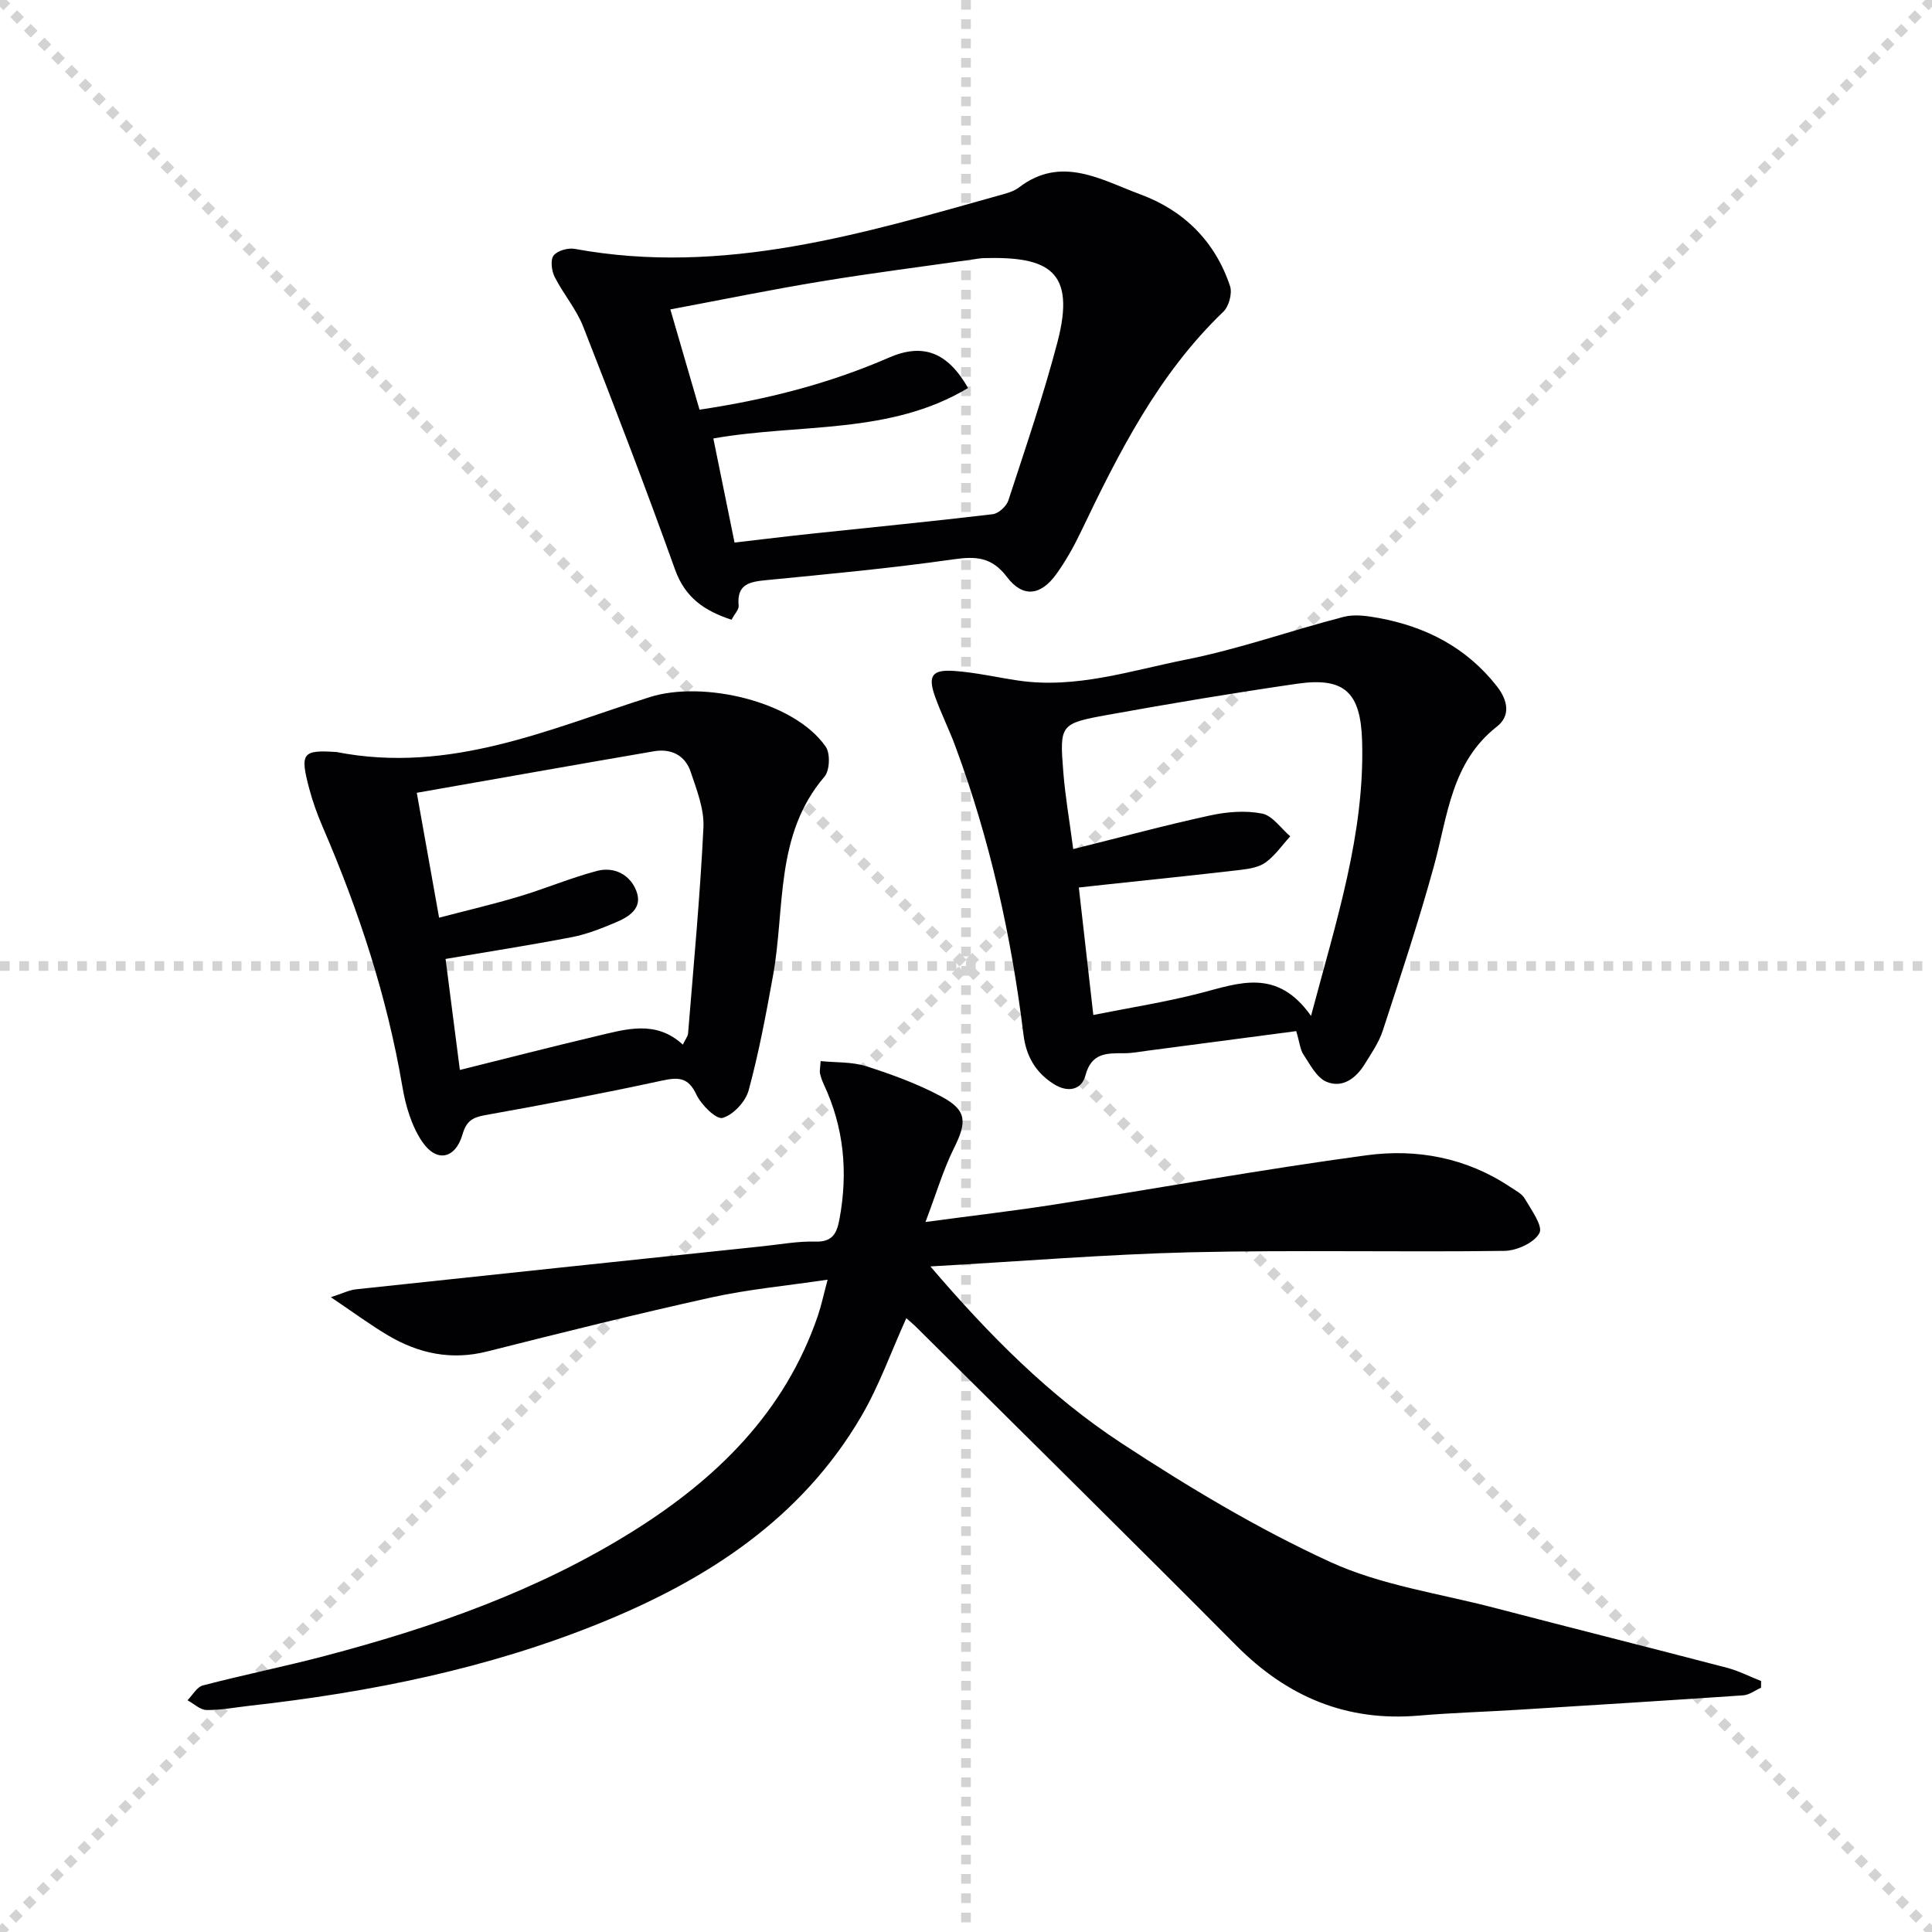
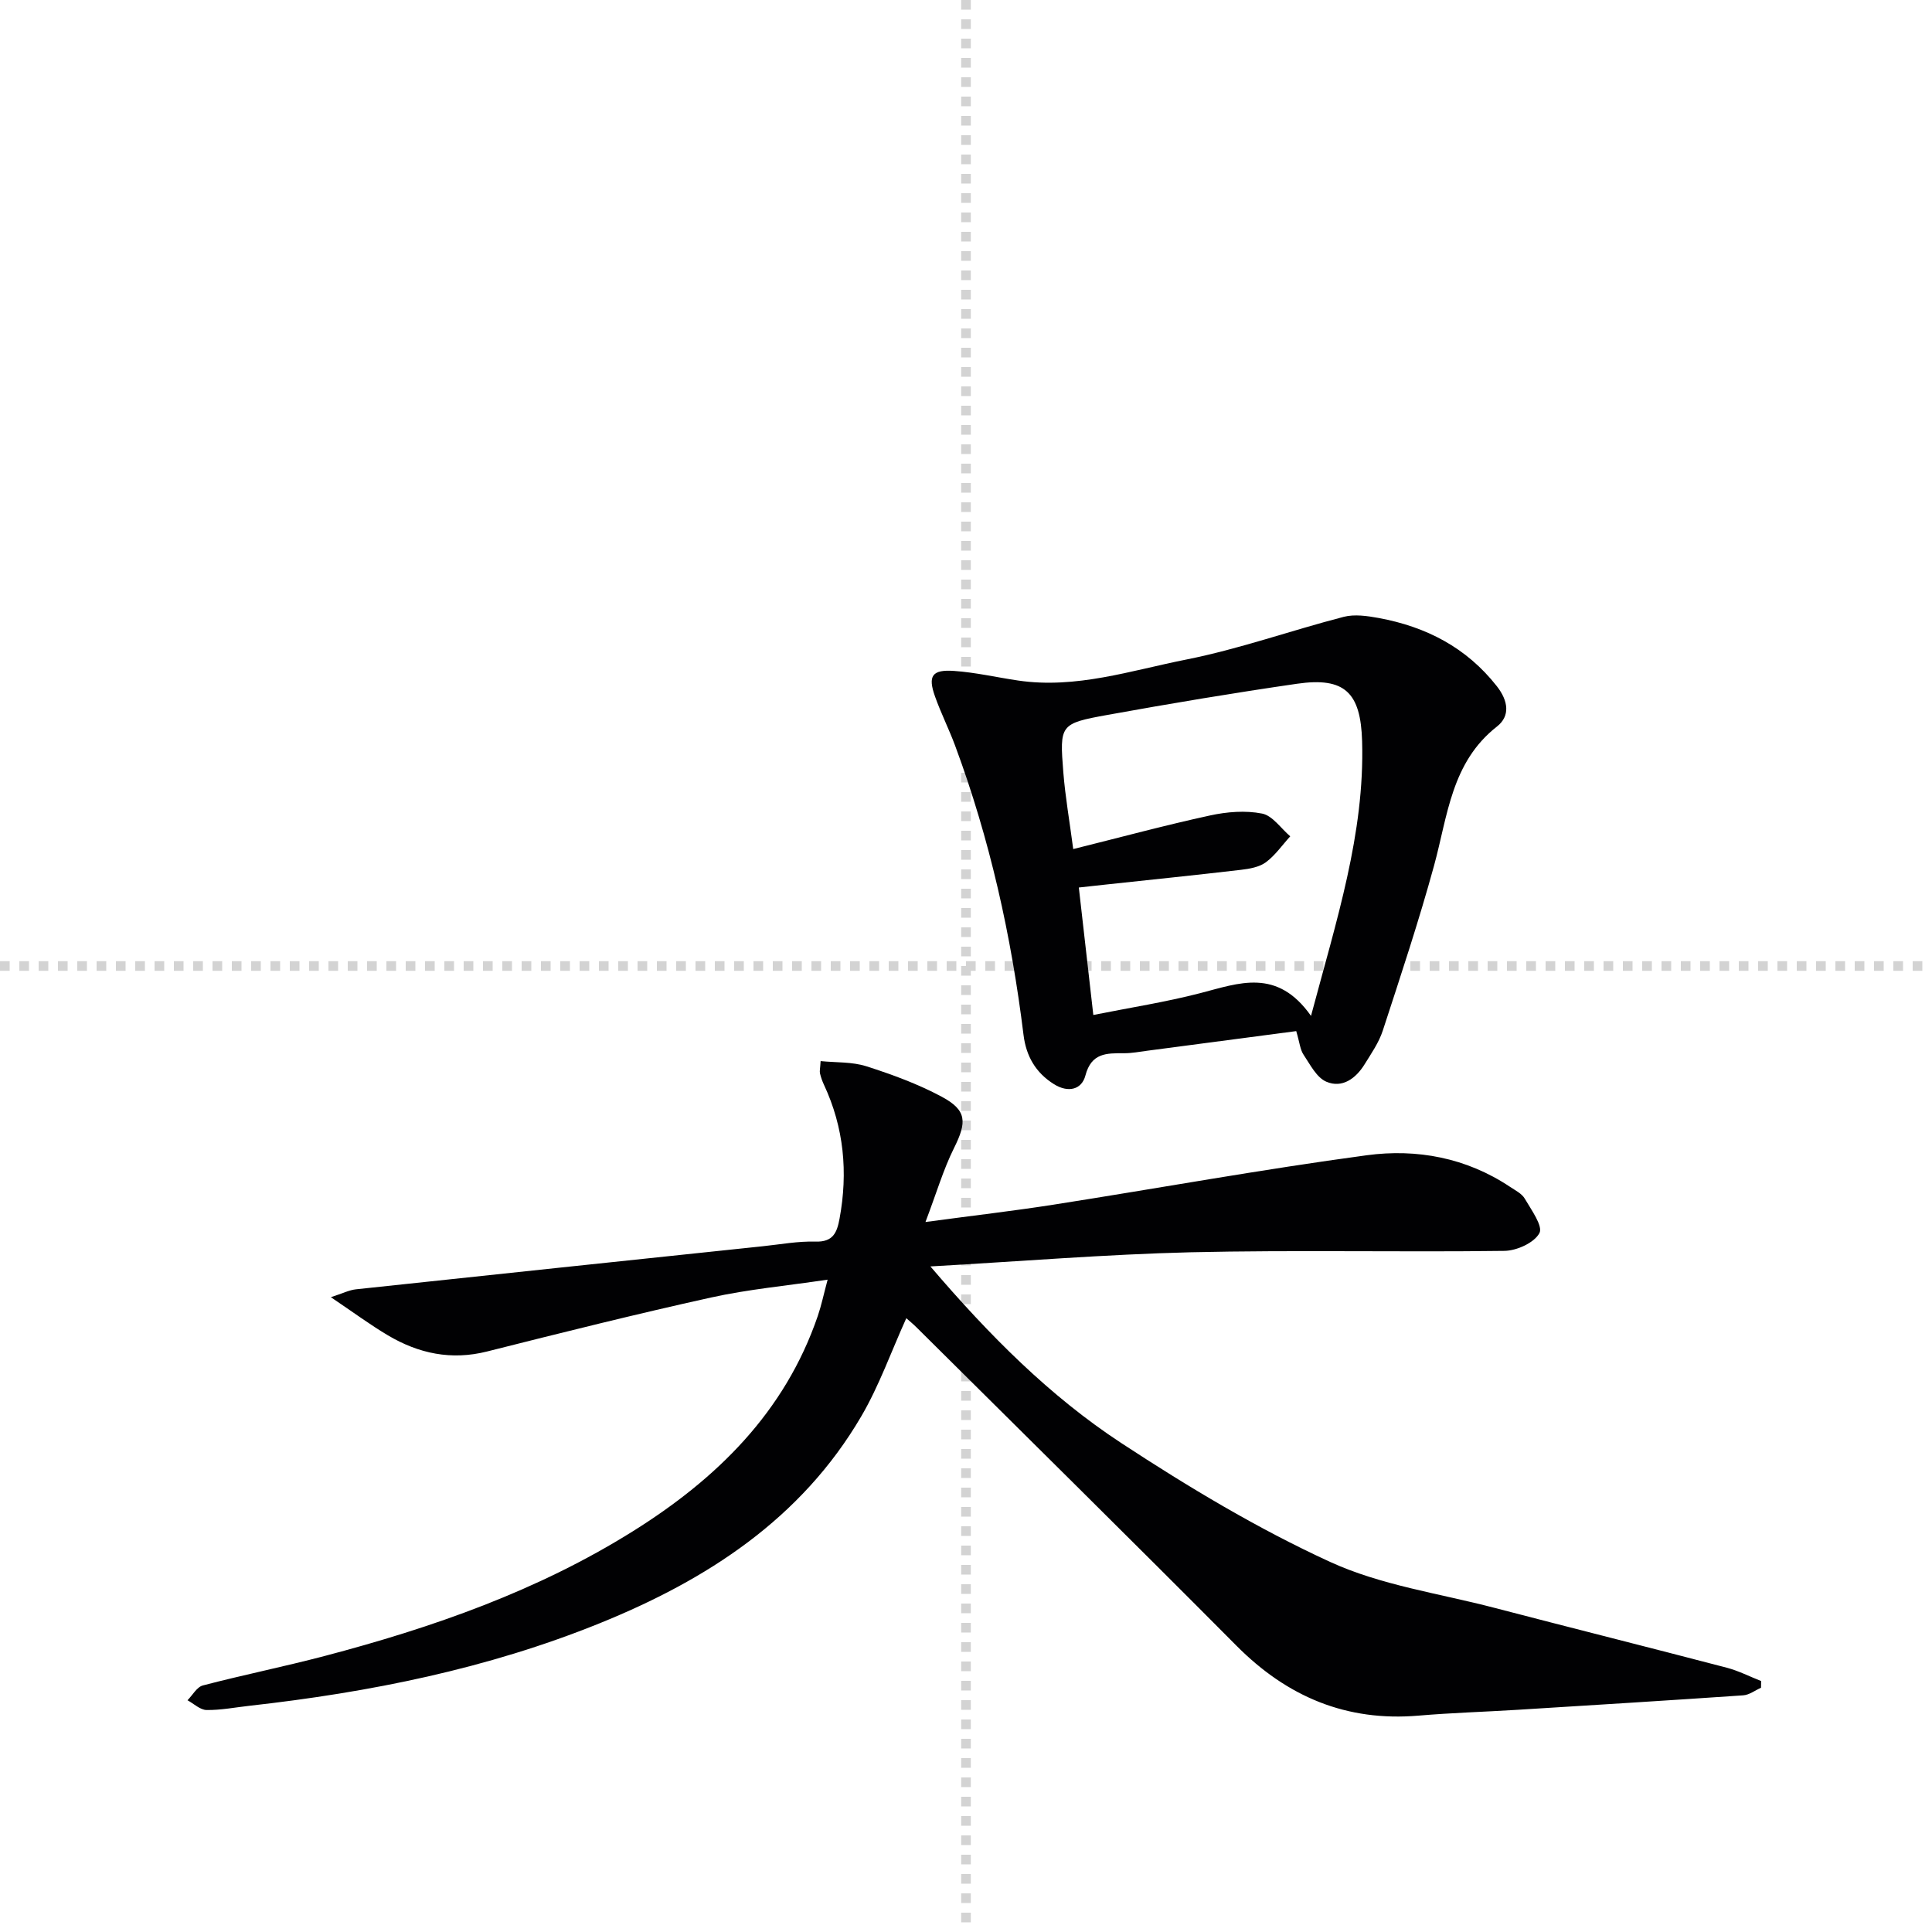
<svg xmlns="http://www.w3.org/2000/svg" enable-background="new 0 0 400 400" viewBox="0 0 400 400">
  <g stroke="lightgray" stroke-dasharray="1,1" stroke-width="1" transform="scale(2, 2)">
-     <line x1="0" y1="0" x2="200" y2="200" />
-     <line x1="200" y1="0" x2="0" y2="200" />
    <line x1="100" y1="0" x2="100" y2="200" />
    <line x1="0" y1="100" x2="200" y2="100" />
  </g>
  <g fill="#010103">
    <path d="m192.63 262.2c12.25 14.34 24.75 26.88 39.52 36.57 13.85 9.08 28.2 17.71 43.22 24.6 10.54 4.84 22.55 6.52 33.94 9.49 16.05 4.19 32.14 8.22 48.19 12.42 2.45.64 4.75 1.83 7.12 2.76-.01.46-.02.93-.02 1.39-1.22.54-2.42 1.48-3.68 1.57-15.59 1.07-31.18 2.03-46.78 3-6.81.42-13.63.62-20.42 1.2-14.95 1.28-27.22-3.9-37.72-14.47-21.95-22.09-44.14-43.95-66.23-65.9-.69-.69-1.45-1.31-2.13-1.91-3.13 6.91-5.61 13.97-9.32 20.31-12.43 21.24-31.94 33.85-54.14 42.84-23.27 9.43-47.64 14.31-72.5 17.09-2.97.33-5.95.92-8.91.88-1.33-.02-2.64-1.31-3.95-2.02 1.05-1.06 1.94-2.75 3.19-3.07 8.34-2.18 16.81-3.89 25.14-6.08 22.39-5.89 44.14-13.48 63.9-25.85 17.34-10.85 31.43-24.62 38.26-44.55.74-2.17 1.21-4.43 2.04-7.53-8.52 1.27-16.42 1.99-24.11 3.69-15.53 3.43-30.97 7.29-46.39 11.18-7.42 1.87-14.17.43-20.53-3.34-3.68-2.18-7.14-4.75-11.82-7.9 2.45-.79 3.79-1.48 5.19-1.63 28.08-3.01 56.16-5.96 84.25-8.92 3.64-.38 7.29-1.07 10.91-.96 3.66.11 4.44-1.9 4.97-4.75 1.77-9.59.92-18.85-3.24-27.75-.35-.74-.62-1.53-.81-2.33-.11-.46.04-.97.13-2.54 3.21.32 6.52.13 9.47 1.07 5.34 1.71 10.69 3.67 15.61 6.31 5.23 2.8 5.22 5.24 2.54 10.62-2.21 4.43-3.61 9.26-5.91 15.31 10.13-1.36 18.33-2.31 26.47-3.58 21.64-3.39 43.21-7.32 64.91-10.24 10.34-1.39 20.59.51 29.61 6.52 1.1.74 2.47 1.4 3.09 2.47 1.35 2.32 3.81 5.69 3.03 7.13-1.07 2-4.69 3.65-7.25 3.68-21.66.29-43.33-.21-64.98.29-17.56.43-35.12 1.88-53.86 2.93z" />
-     <path d="m151.46 128.31c-5.55-1.82-9.6-4.51-11.71-10.42-6.04-16.85-12.45-33.57-18.99-50.23-1.43-3.66-4.14-6.8-5.93-10.34-.63-1.26-.91-3.51-.21-4.42.8-1.02 3-1.63 4.4-1.37 30.8 5.65 59.73-3.2 88.75-11.33 1.11-.31 2.29-.7 3.19-1.39 8.81-6.74 17.1-1.53 25.18 1.45 8.96 3.31 15.47 9.74 18.53 18.99.49 1.48-.23 4.17-1.38 5.28-13.5 12.94-21.69 29.25-29.6 45.78-1.43 2.98-3.09 5.91-5.02 8.59-3.21 4.44-6.9 4.9-10.19.56-3.16-4.16-6.41-4.32-11.12-3.65-12.81 1.83-25.71 3.03-38.59 4.29-3.5.34-6.28.76-5.84 5.3.07.8-.84 1.71-1.47 2.91zm-12.67-64.25c2.16 7.42 4.08 14.02 6.04 20.76 13.83-2.07 26.79-5.37 39.19-10.77 6.99-3.04 12.09-1.25 16.41 6.28-16.24 9.76-34.87 7.29-52.74 10.45 1.48 7.28 2.92 14.34 4.39 21.55 5.79-.67 10.88-1.3 15.99-1.84 12.49-1.33 24.99-2.54 37.46-4.03 1.21-.14 2.84-1.64 3.24-2.85 3.55-10.87 7.26-21.71 10.16-32.76 3.91-14.89-1.91-17.78-15.29-17.41-.66.02-1.32.15-1.98.24-10.51 1.5-21.05 2.83-31.52 4.56-10.27 1.68-20.49 3.78-31.35 5.82z" />
    <path d="m268.37 213.48c-10.39 1.37-20.56 2.71-30.74 4.05-1.64.21-3.29.54-4.93.53-3.59-.01-6.74-.1-7.98 4.62-.77 2.93-3.57 3.62-6.5 1.79-3.81-2.38-5.77-5.82-6.31-10.2-2.52-20.49-6.97-40.53-14.17-59.91-1.27-3.42-2.93-6.71-4.15-10.15-1.53-4.28-.63-5.63 3.97-5.3 4.44.31 8.84 1.34 13.26 1.99 11.98 1.76 23.35-2.08 34.79-4.35 11.01-2.19 21.69-6.02 32.59-8.84 2.25-.58 4.88-.19 7.25.24 9.79 1.81 18.15 6.09 24.46 14.13 2.37 3.03 2.8 6.16.02 8.34-9.46 7.41-10.19 18.45-13.02 28.78-3.15 11.5-6.92 22.84-10.62 34.18-.81 2.48-2.38 4.73-3.77 6.98-1.81 2.93-4.63 5-7.91 3.6-2.02-.86-3.35-3.54-4.72-5.59-.71-1.05-.81-2.51-1.52-4.89zm3.06-3.15c5.3-19.89 11.13-37.76 10.58-56.87-.29-10.09-3.6-13.32-13.45-11.9-13.12 1.9-26.2 4.09-39.24 6.45-9.88 1.79-9.95 2.01-9.17 11.89.4 5.04 1.28 10.03 2.05 15.89 10.01-2.49 19.12-4.96 28.34-6.96 3.48-.76 7.32-1.07 10.76-.39 2.17.43 3.9 3.07 5.83 4.71-1.66 1.82-3.1 3.93-5.04 5.37-1.37 1.01-3.39 1.36-5.17 1.57-9.39 1.1-18.79 2.06-28.18 3.07-1.71.18-3.43.37-5.38.59 1.02 9 1.97 17.36 3 26.39 7.66-1.53 14.99-2.67 22.14-4.52 7.99-2.06 15.88-5.29 22.93 4.71z" />
-     <path d="m69.68 155.7c23.51 4.59 44.03-4.78 64.87-11.38 10.93-3.46 29.85.8 36.41 10.28.97 1.41.83 4.92-.26 6.2-10.33 12.06-8.12 27.2-10.65 41.17-1.44 7.97-2.93 15.96-5.05 23.77-.63 2.34-3.19 5.09-5.4 5.71-1.32.37-4.42-2.71-5.43-4.85-1.7-3.6-3.72-3.6-7.12-2.87-12.16 2.63-24.38 4.97-36.63 7.15-2.67.48-3.88 1.28-4.67 4.01-1.48 5.04-5.35 5.87-8.33 1.5-2.22-3.26-3.45-7.49-4.12-11.46-3.17-18.62-9.01-36.38-16.47-53.67-1.12-2.59-2.09-5.27-2.81-7.99-1.97-7.41-1.39-8.04 5.66-7.57zm16.61 8.44c1.63 9.14 3.1 17.34 4.62 25.86 6.1-1.6 11.42-2.84 16.63-4.41 5.39-1.62 10.61-3.83 16.03-5.27 3.55-.94 6.85.72 8.17 4.12 1.43 3.67-1.6 5.43-4.43 6.61-2.89 1.21-5.88 2.39-8.93 2.98-8.58 1.65-17.22 3-26.13 4.51.99 7.7 1.96 15.21 2.96 22.98 9.62-2.39 18.89-4.78 28.2-6.98 6.12-1.44 12.35-3.45 17.96 1.74.55-1.15 1.04-1.72 1.09-2.33 1.15-14.21 2.49-28.41 3.18-42.65.18-3.8-1.4-7.78-2.65-11.52-1.15-3.42-4.06-4.84-7.58-4.24-16.14 2.77-32.27 5.64-49.12 8.6z" />
  </g>
</svg>